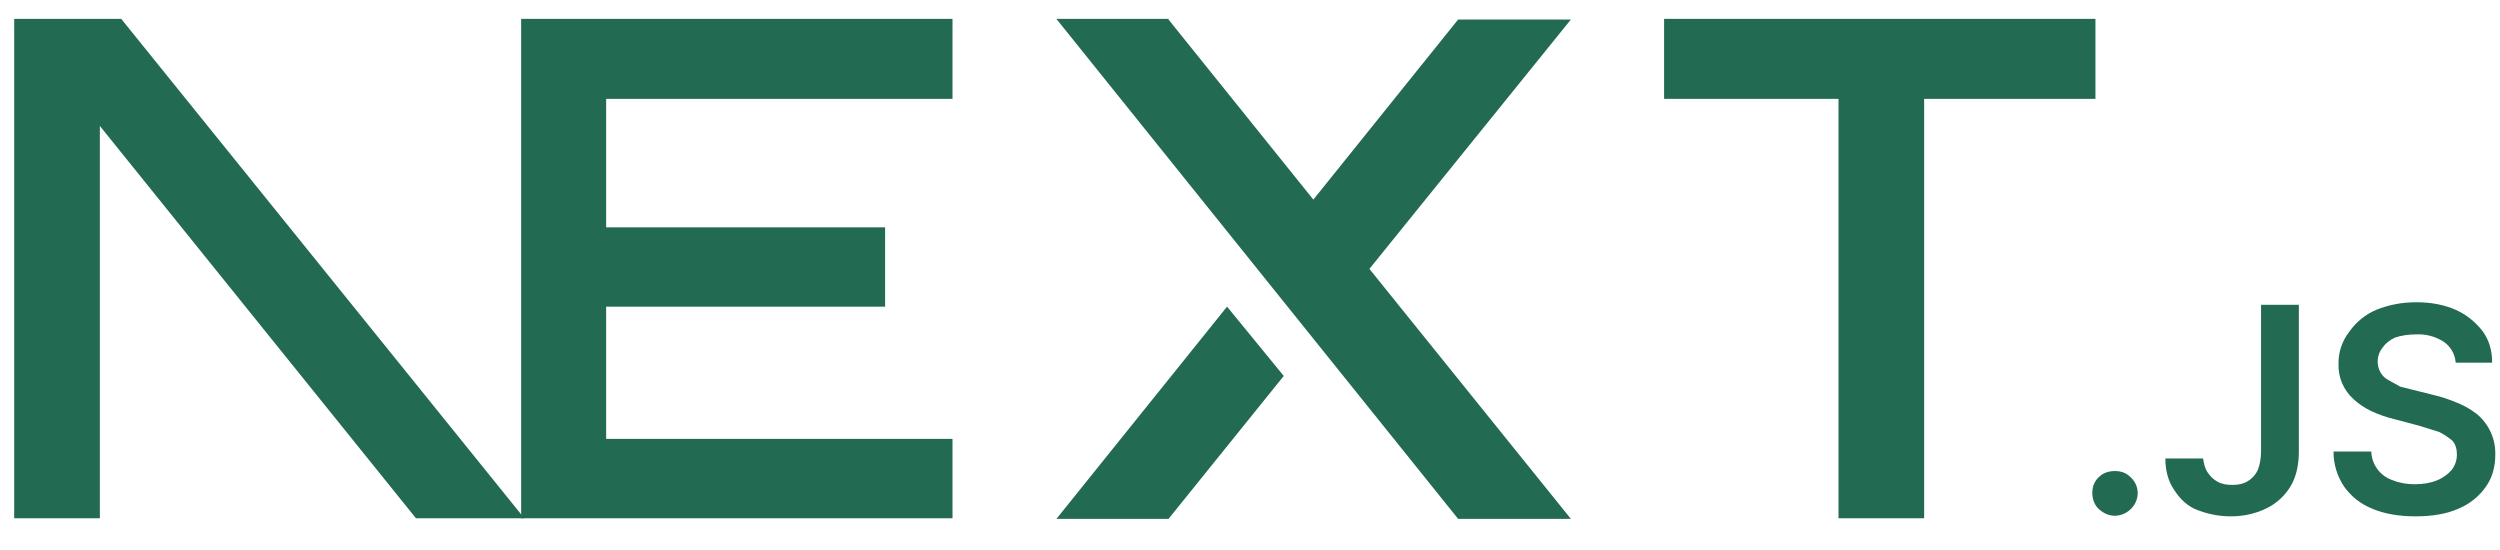
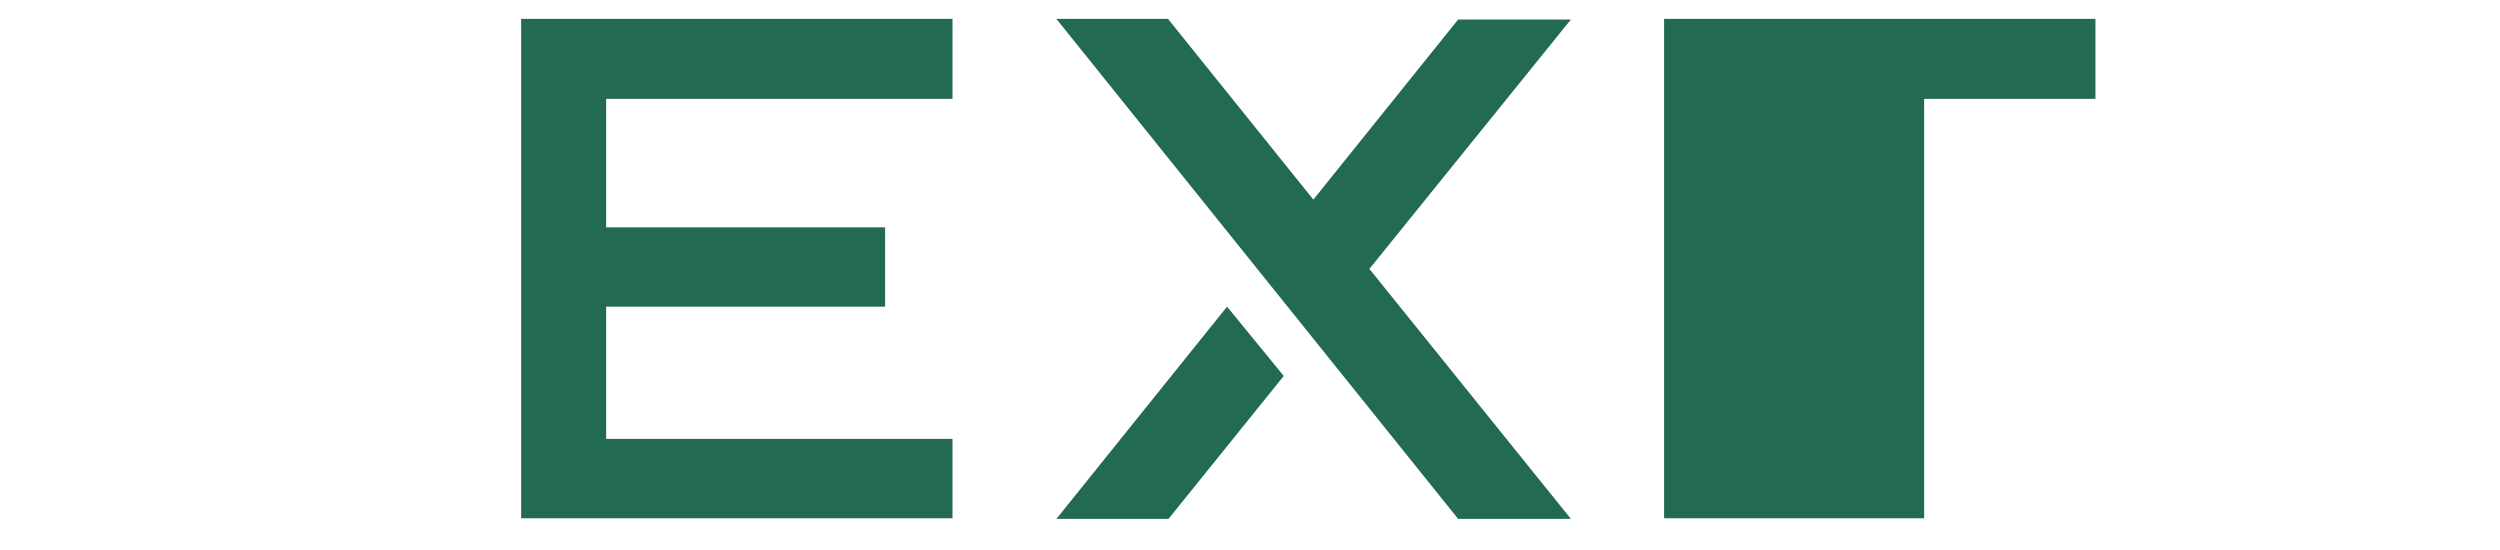
<svg xmlns="http://www.w3.org/2000/svg" width="50" height="11" viewBox="0 0 50 11" fill="none">
-   <path d="M33.282 0.378H41.909V1.977H38.483V10.365H36.77V1.977H33.282V0.378ZM19.05 0.378V1.977H12.123V4.546H17.702V6.133H12.123V8.778H19.05V10.365H10.423V0.378H19.075H19.05ZM23.37 0.378H21.128L29.163 10.378H31.418L27.388 5.378L31.418 0.39H29.163L26.267 3.992L23.37 0.39V0.378ZM25.675 7.519L24.541 6.133L21.128 10.378H23.37L25.675 7.519Z" fill="#226A52" />
-   <path d="M10.486 10.365L2.425 0.378H0.284V10.365H1.997V2.519L8.319 10.365H10.486ZM42.299 10.315C42.173 10.315 42.073 10.264 41.984 10.189C41.896 10.113 41.846 9.987 41.846 9.861C41.846 9.735 41.884 9.635 41.972 9.546C42.06 9.458 42.173 9.421 42.299 9.421C42.425 9.421 42.526 9.458 42.614 9.546C42.688 9.614 42.736 9.705 42.75 9.804C42.763 9.902 42.742 10.003 42.69 10.088C42.65 10.154 42.595 10.209 42.529 10.249C42.463 10.288 42.389 10.311 42.312 10.315H42.299ZM45.221 6.096H45.977V9.03C45.977 9.295 45.926 9.534 45.813 9.723C45.7 9.913 45.533 10.066 45.335 10.164C45.133 10.264 44.894 10.327 44.617 10.327C44.365 10.327 44.151 10.277 43.949 10.201C43.748 10.126 43.596 9.975 43.483 9.798C43.37 9.635 43.307 9.421 43.307 9.169H44.062C44.075 9.269 44.1 9.37 44.151 9.446C44.201 9.521 44.277 9.597 44.352 9.635C44.44 9.685 44.541 9.698 44.654 9.698C44.78 9.698 44.881 9.672 44.957 9.622C45.046 9.569 45.116 9.49 45.158 9.395C45.196 9.295 45.221 9.169 45.221 9.017V6.108V6.096ZM49.113 7.242C49.105 7.158 49.079 7.077 49.035 7.005C48.991 6.933 48.932 6.872 48.861 6.826C48.699 6.726 48.51 6.678 48.319 6.688C48.156 6.688 48.017 6.713 47.904 6.75C47.791 6.801 47.702 6.876 47.652 6.952C47.595 7.022 47.56 7.108 47.554 7.198C47.547 7.288 47.568 7.378 47.614 7.456C47.652 7.519 47.702 7.569 47.778 7.607L48.005 7.733L48.257 7.796L48.66 7.897C48.823 7.934 48.974 7.985 49.126 8.048C49.27 8.104 49.406 8.18 49.529 8.274C49.65 8.373 49.747 8.498 49.813 8.64C49.878 8.782 49.91 8.937 49.906 9.093C49.906 9.345 49.843 9.559 49.717 9.735C49.579 9.932 49.386 10.085 49.163 10.176C48.937 10.277 48.647 10.327 48.307 10.327C47.979 10.327 47.69 10.277 47.45 10.176C47.199 10.075 47.022 9.924 46.884 9.735C46.744 9.527 46.669 9.281 46.67 9.03H47.425C47.43 9.16 47.474 9.286 47.553 9.39C47.632 9.494 47.742 9.57 47.866 9.609C47.992 9.66 48.143 9.685 48.294 9.685C48.458 9.685 48.609 9.66 48.735 9.609C48.861 9.559 48.962 9.483 49.037 9.395C49.103 9.308 49.138 9.202 49.138 9.093C49.138 8.98 49.113 8.892 49.05 8.816C48.969 8.747 48.88 8.688 48.785 8.64L48.382 8.514L47.904 8.388C47.551 8.3 47.274 8.174 47.073 7.985C46.972 7.895 46.893 7.784 46.84 7.66C46.788 7.536 46.764 7.401 46.77 7.267C46.768 7.039 46.844 6.817 46.984 6.637C47.12 6.442 47.307 6.289 47.526 6.196C47.778 6.096 48.03 6.045 48.332 6.045C48.622 6.045 48.886 6.096 49.113 6.196C49.34 6.297 49.516 6.448 49.654 6.625C49.78 6.801 49.843 7.002 49.843 7.254H49.113V7.242Z" fill="#226A52" />
+   <path d="M33.282 0.378H41.909V1.977H38.483V10.365H36.77H33.282V0.378ZM19.05 0.378V1.977H12.123V4.546H17.702V6.133H12.123V8.778H19.05V10.365H10.423V0.378H19.075H19.05ZM23.37 0.378H21.128L29.163 10.378H31.418L27.388 5.378L31.418 0.39H29.163L26.267 3.992L23.37 0.39V0.378ZM25.675 7.519L24.541 6.133L21.128 10.378H23.37L25.675 7.519Z" fill="#226A52" />
</svg>